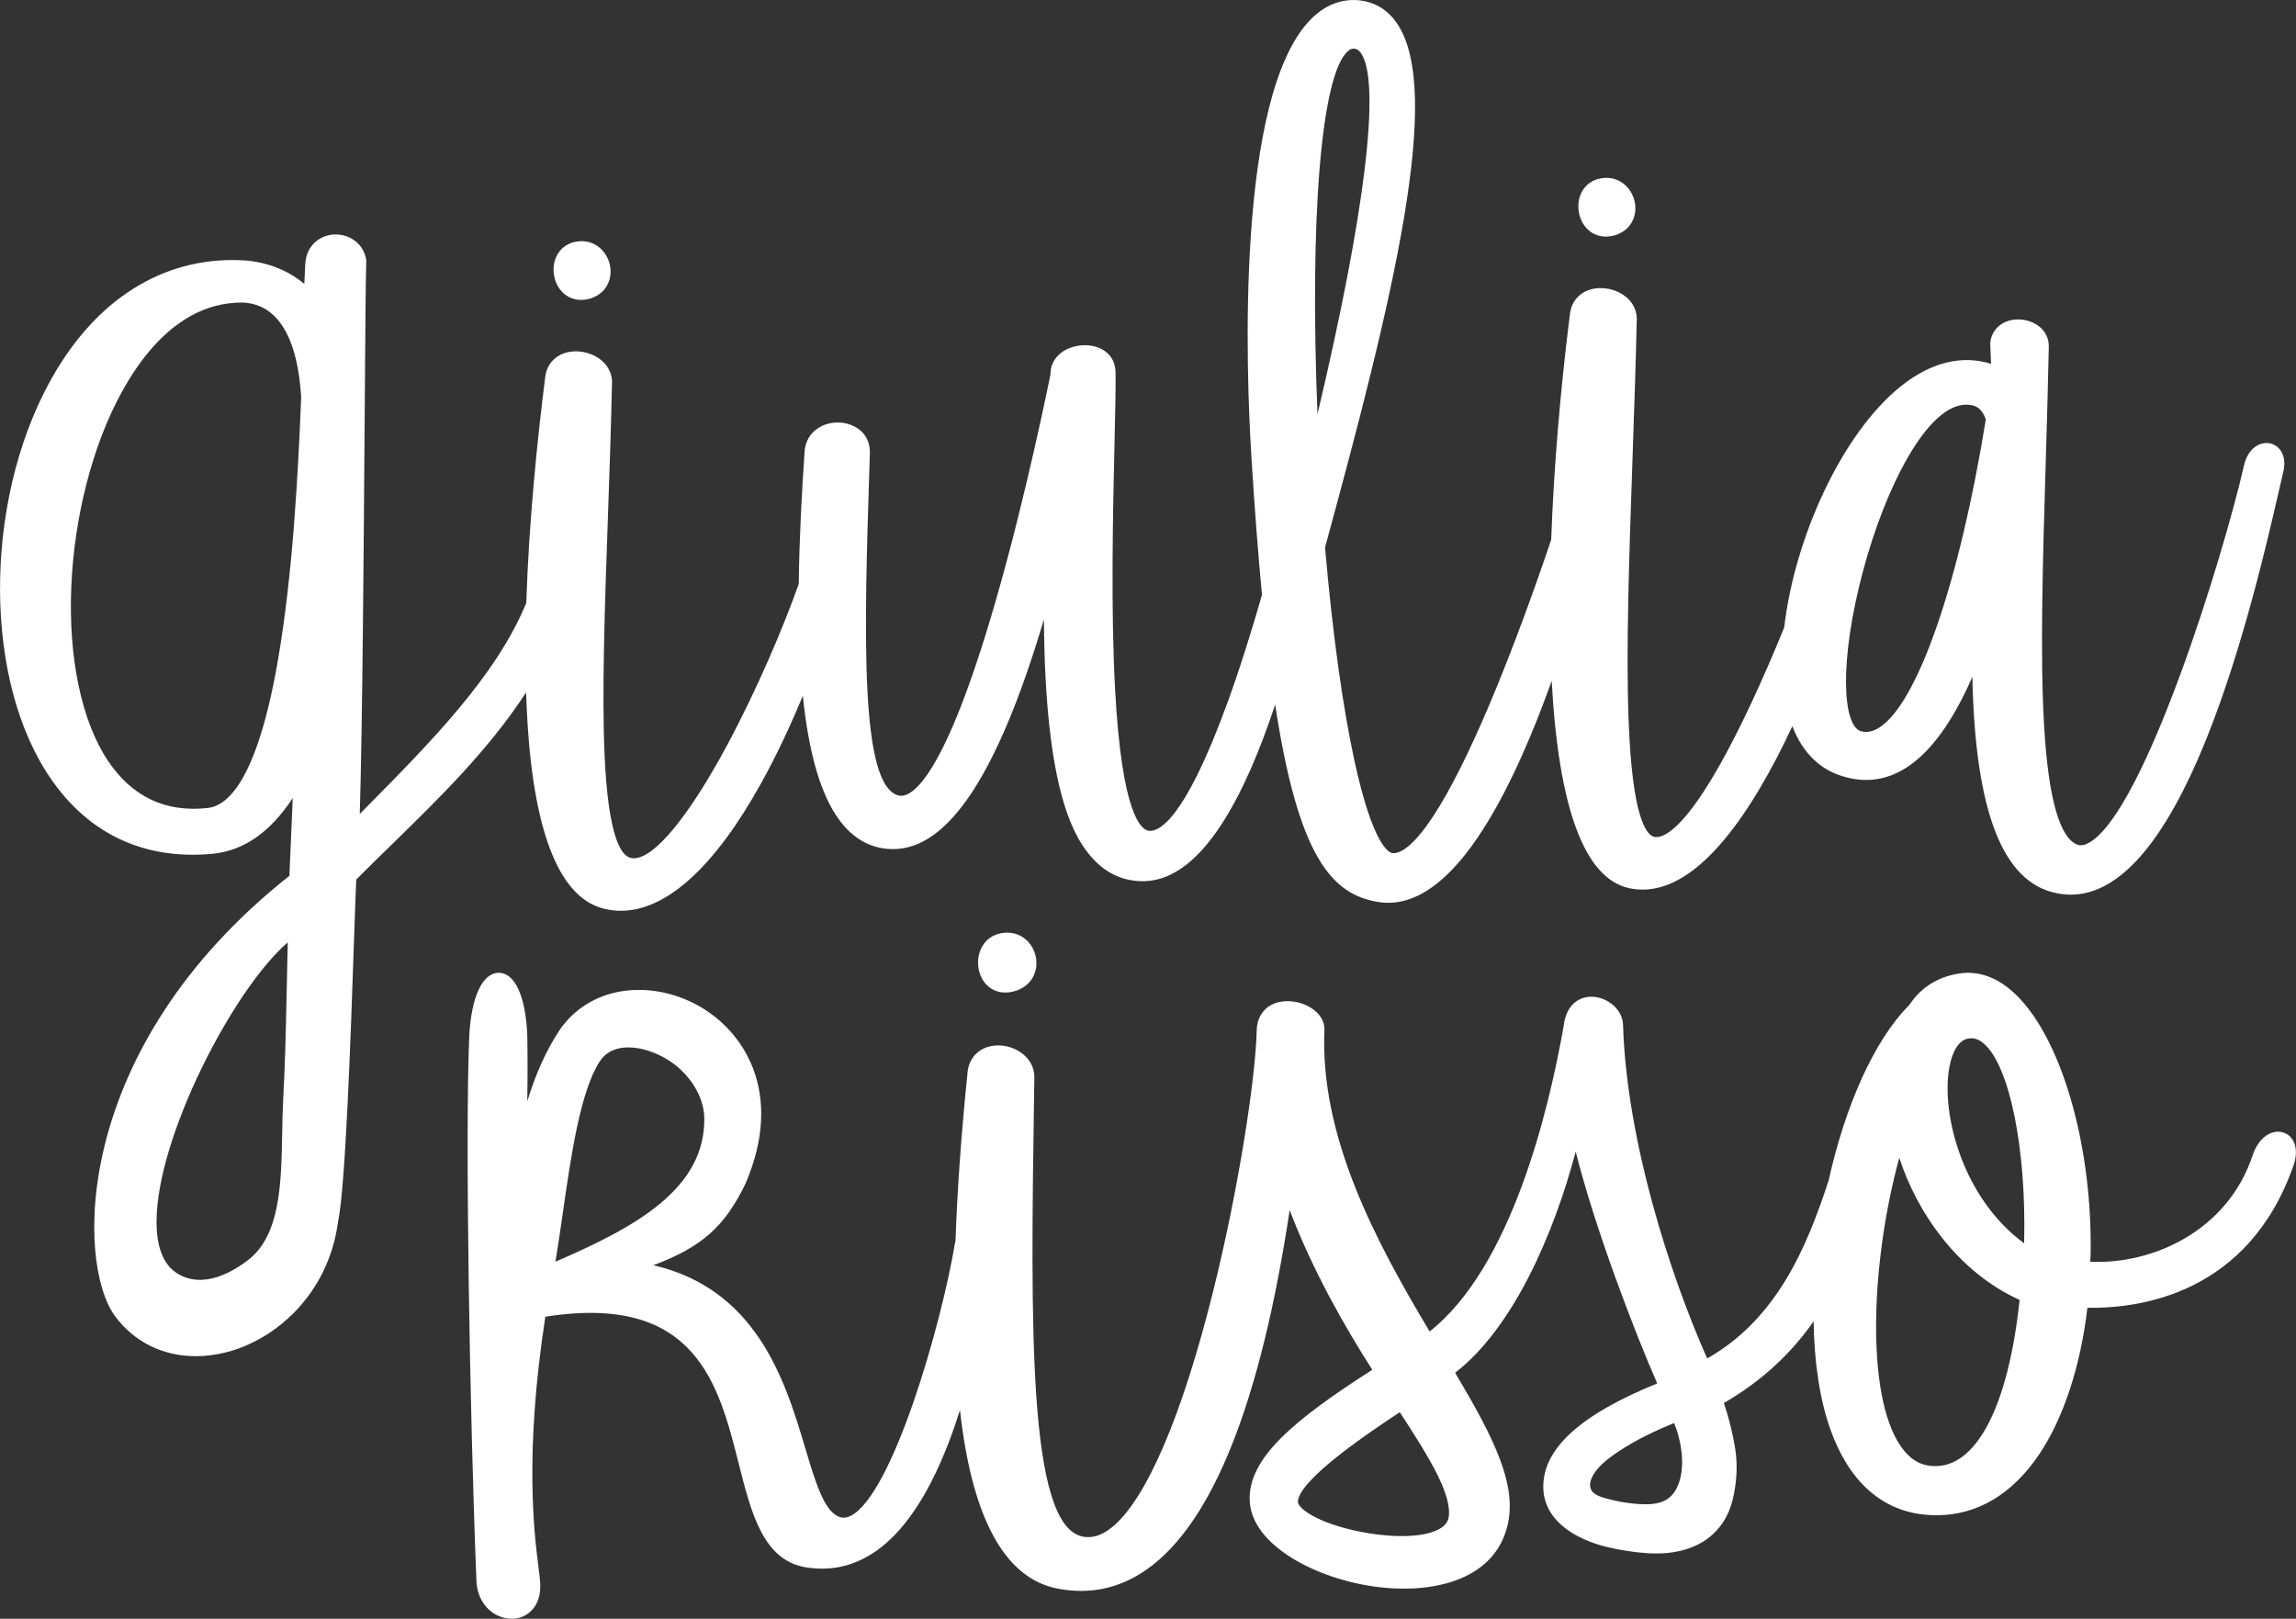
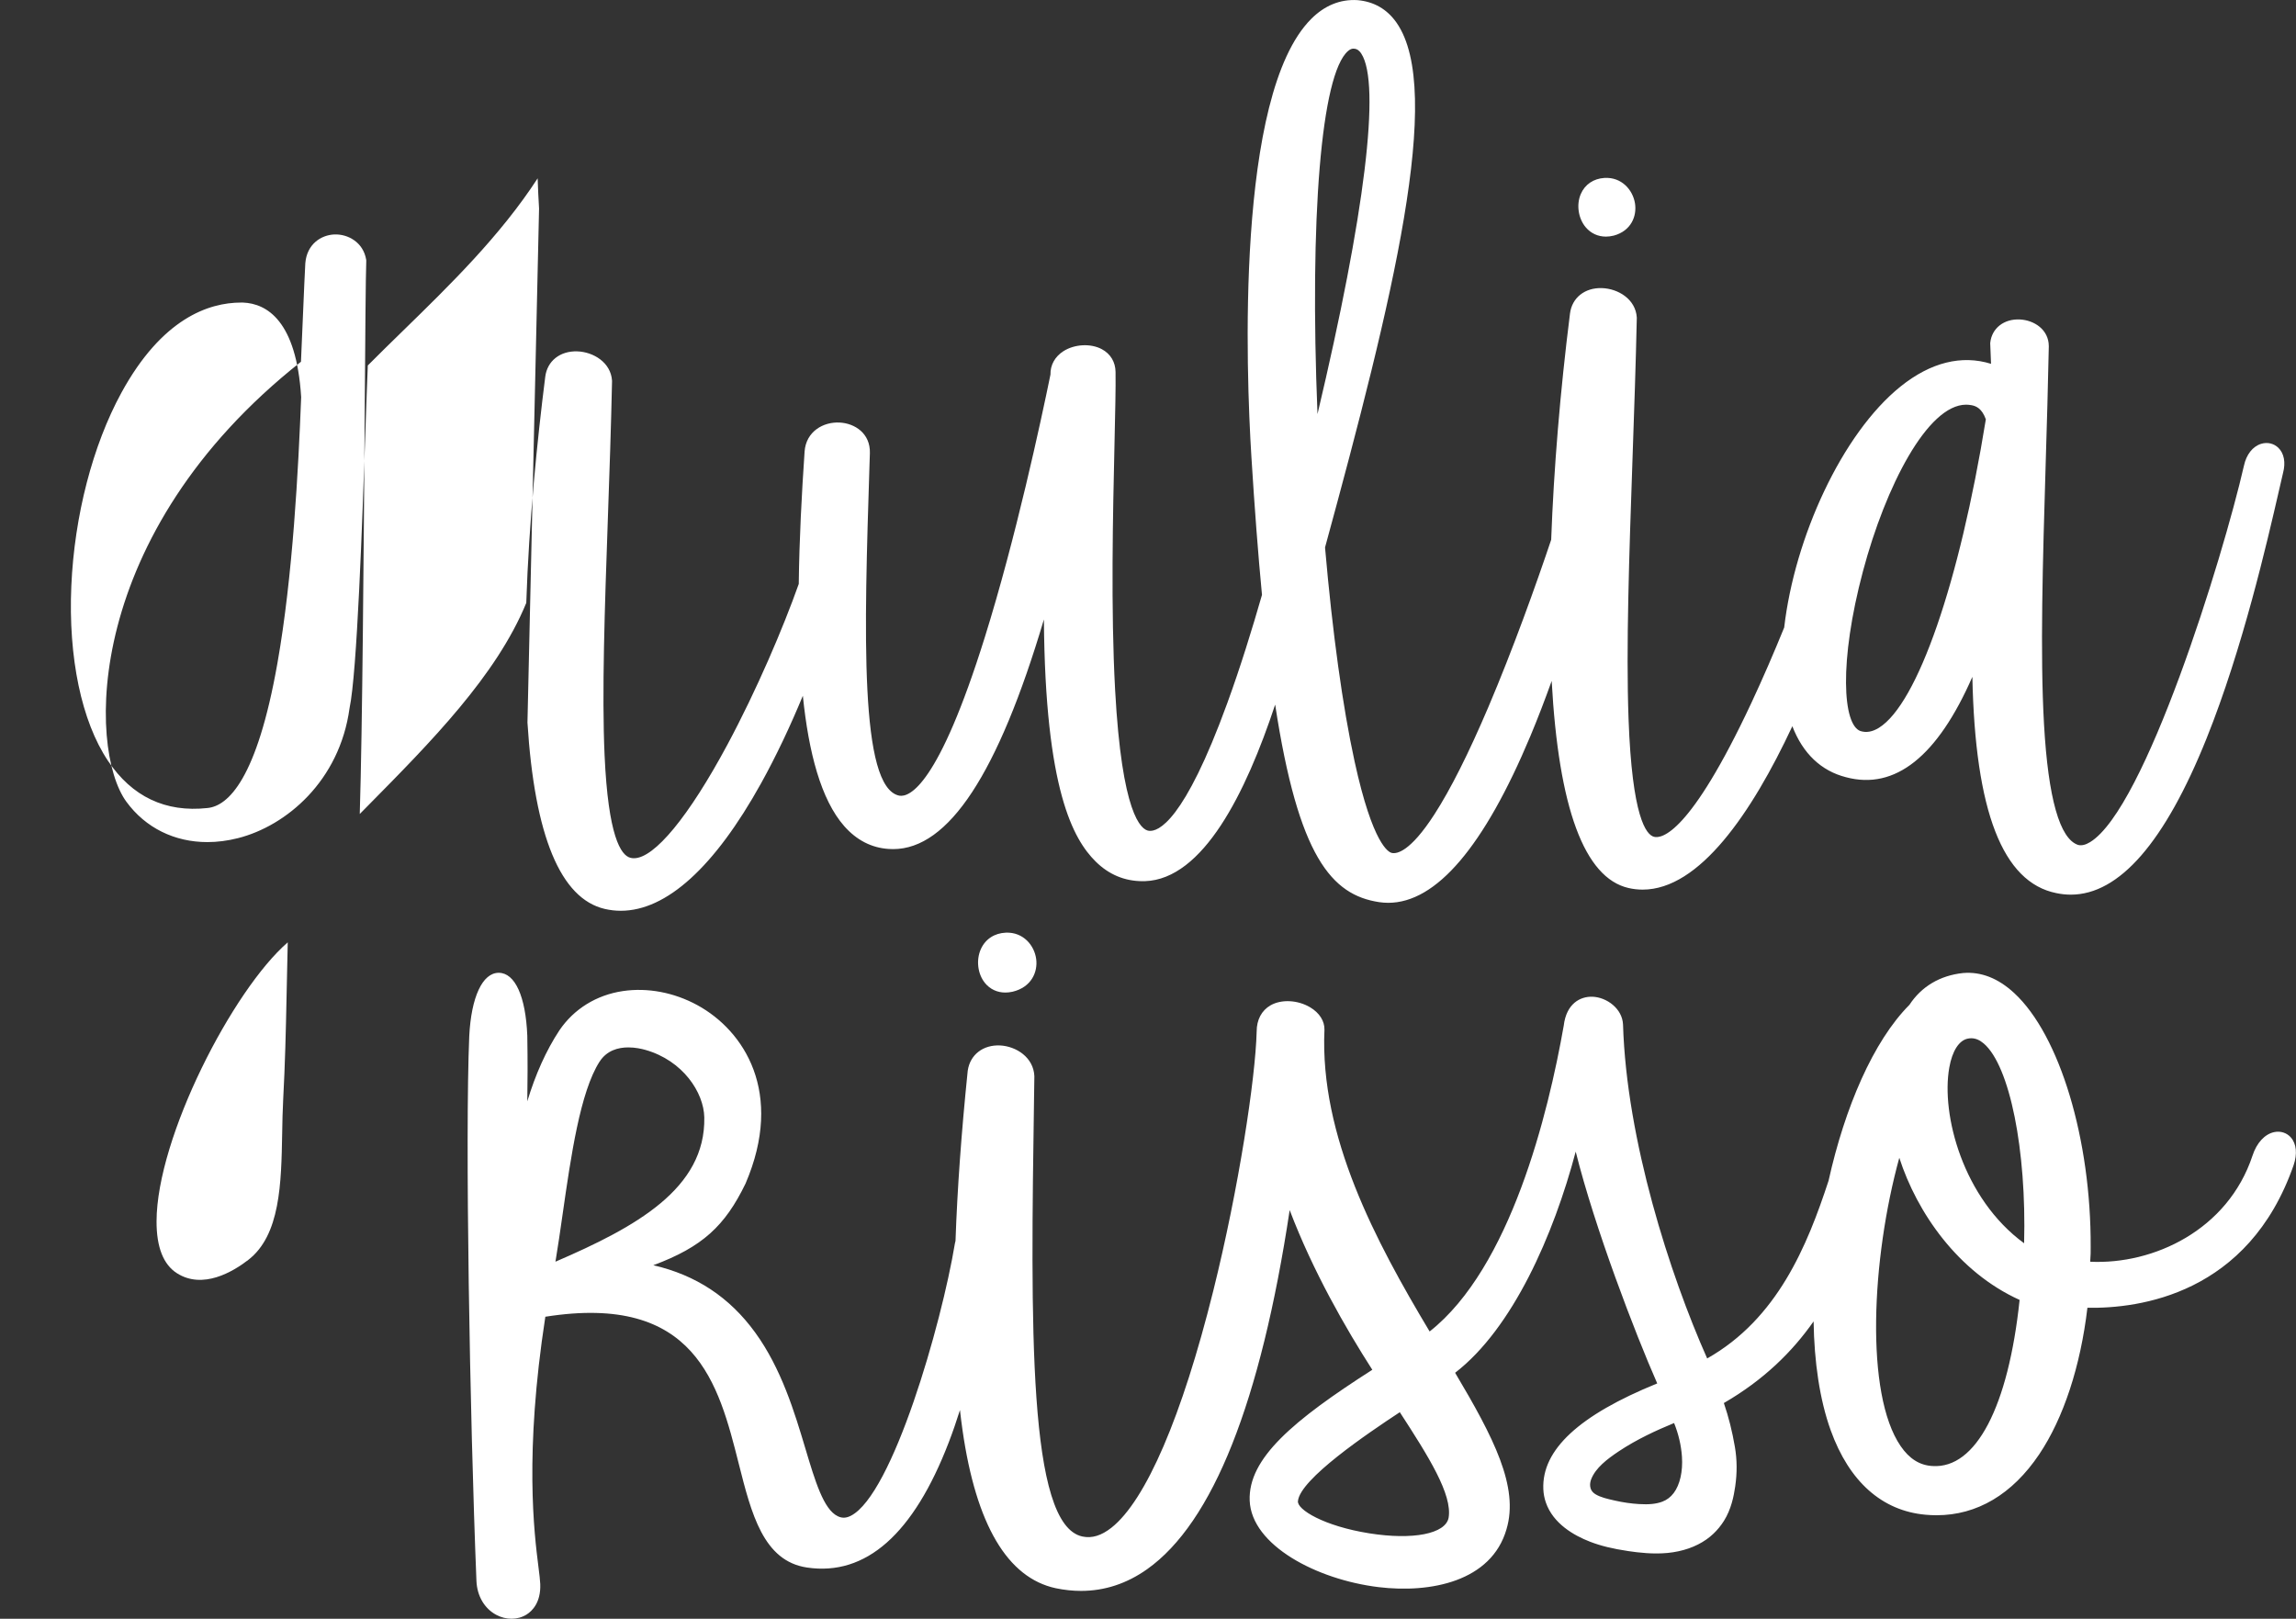
<svg xmlns="http://www.w3.org/2000/svg" id="Layer_2" data-name="Layer 2" viewBox="0 0 893.92 630.3">
  <rect x="0" y="0" width="893.92" height="630.3" fill="#333333" stroke="none" />
  <defs>
    <style>
      .cls-1 {
        fill: #fff;
      }
    </style>
  </defs>
  <g id="Layer_1-2" data-name="Layer 1">
    <g>
      <path class="cls-1" d="M391.63,363.15c-4.44.18-7.99,2.51-9.74,6.39-1.92,4.27-1.26,9.7,1.6,13.22,1.98,2.42,4.77,3.71,7.92,3.71.89,0,1.81-.1,2.75-.31h.02c7.35-1.72,9.94-7.66,9.24-12.79-.72-5.29-5.02-10.48-11.79-10.22Z" />
      <path class="cls-1" d="M891.95,442.91c-1.61-1.83-4.04-2.62-6.51-2.1-3.69.77-6.85,4.21-8.46,9.18-9.63,29.01-38.58,42.47-63.19,41.29.02-.28.04-.57.05-.86.1-1.47.2-3.13.14-4.8.2-41.89-12.04-82.57-29.78-98.96-6.23-5.76-12.91-8.39-19.92-7.79-8.97.96-16.18,5.24-20.86,12.38-14.11,14.16-25.17,40.05-31.48,68.46-8.33,25.45-19.96,53.79-47.27,69.23-14.55-32.68-31.41-85.16-32.76-129.97-.25-6.25-6.36-10.67-11.91-10.87-4.77-.16-10.18,2.7-11.18,11.28-6.03,34.22-20.73,94.27-52.21,119.06-21.1-35.25-42.81-76.04-40.95-117.48.08-3.4-1.95-6.58-5.55-8.73-4.84-2.88-11.17-3.21-15.41-.8-3.51,2-5.44,5.66-5.43,10.22-.47,18.15-6.92,60.89-16.9,100.99-12.16,48.87-26.24,81.62-39.65,92.21-3.91,3.08-7.59,4.21-11.26,3.43-21.34-4.43-20.18-81.95-18.85-171.71l.11-7.45v-.08c-.3-7.33-7.08-11.64-13.3-11.97-6.62-.33-11.71,3.57-12.63,9.76l-.02.13c-2.48,24.16-4.06,46.26-4.75,66.21-.08.32-.17.63-.23.96-5.24,31.66-24.3,97.8-40.53,106.07-1.83.93-3.43.99-5.1.16-5.5-2.62-8.8-13.65-12.61-26.41-4.14-13.84-9.29-31.06-19.57-45.17-9.95-13.68-22.99-22.3-39.62-26.14,19.1-7.1,27.9-15.3,35.86-31.7l.06-.12c15.17-35.39-.61-59.52-18.74-69.43-9.1-4.97-19.4-6.92-29.01-5.5-10.31,1.53-19.09,6.96-24.74,15.31-5.13,7.77-9.36,17.23-12.49,27.62.12-8.13.17-15.25,0-25.46v-.07c-.62-15.32-4.77-24.48-11.1-24.51h-.03c-6.31,0-10.71,9.43-11.47,24.65-1.65,38.54.18,147.57,2.8,212.15.24,5.85,3.14,10.79,7.78,13.23,1.88.99,3.91,1.48,5.89,1.48,2.1,0,4.13-.55,5.87-1.65,2.1-1.33,5.59-4.64,5.3-11.87-.06-1.57-.33-3.66-.69-6.56-1.67-13.28-5.56-44.14,2.67-97.51,58.52-9.25,67.43,26.07,75.31,57.25,4.92,19.48,9.58,37.88,26.56,40.4,22.92,3.41,41.5-13.02,55.23-48.83,1.57-4.08,3-8.27,4.33-12.49.3,2.7.63,5.34,1,7.88,5.29,36.77,17.49,57.46,36.3,61.5,3.34.69,6.62,1.04,9.83,1.04,9.17,0,17.78-2.82,25.71-8.43,25.59-18.1,44.25-65.12,55.53-139.85,9,23.74,21.88,46.15,32.17,62.18-30.79,19.71-48.41,34.52-47.74,50.96.7,17.36,26.08,30.75,50.2,33.67,20.22,2.45,43.91-2.2,49.78-22.53,4.94-16.48-5.03-35.74-20-60.93,22.43-17.3,38.35-53.66,46.95-86.12,7.44,29.85,23.19,70.86,31.74,90.26-30.46,12.38-44.97,25.85-44.35,41.13.07,1.79.4,3.55.98,5.22,2.83,8.23,10.91,12.85,17.19,15.28,4.18,1.62,8.78,2.74,14.92,3.66,4.19.62,9.71,1.26,15.32.72,5.8-.57,11.01-2.38,15.08-5.25.94-.66,1.85-1.4,2.7-2.2h0c1.58-1.49,2.97-3.19,4.14-5.05,2.81-4.48,3.82-9.51,4.38-13.4.77-5.26.73-10.43-.12-15.37-1.04-6.09-2.48-11.83-4.3-17.1,15.51-8.97,26.64-19.96,34.94-31.79.24,15.77,2.36,30.47,6.66,42.41,7.2,19.98,19.97,31.34,36.9,32.87,1.46.14,2.91.2,4.34.2,15.73,0,29.47-8.13,39.94-23.72,9.45-14.07,16.08-34.25,18.77-57.06,20.14.35,62.73-5.2,80.27-55.5,1.51-4.4,1.12-8.34-1.06-10.82ZM739.47,450.81c6.89,21.36,22.87,44.5,46.84,55.34-4.4,41.67-17.01,65.79-33.9,64.68-4.96-.26-9.03-2.8-12.43-7.78-13.89-20.31-11.36-72.85-.51-112.24ZM788.05,484.08c-23.86-17.44-32.36-50.19-29.12-68.39,1.15-6.48,3.78-10.59,7.22-11.28.45-.09.89-.14,1.33-.14,1.67,0,3.27.67,4.86,2.03,10.15,8.67,16.7,41.58,15.72,77.78ZM651.63,581.35c-1.18,1.57-2.67,2.7-4.44,3.36-2.36.88-5.15,1.17-9.07.93-3.09-.19-6.18-.64-9.19-1.32l-.54-.12c-2.57-.58-5.22-1.18-7.18-2.37-2.9-1.75-2.14-4.69-1.69-5.87,1.71-4.4,6.18-7.82,10.75-10.87,7.03-4.68,14.67-8.18,21.52-11,1.71,4.22,2.76,8.7,3.06,13.08.39,5.78-.78,10.95-3.22,14.19ZM564,590.98c-1.21,6.26-13.91,8.75-30.9,6.05-17.56-2.79-28.17-9.24-27.76-12.54.79-8.56,27.06-26.32,39.66-34.62,11.21,17.25,20.52,32.07,19,41.11ZM233.44,413.38c2.81-4.38,7.26-5.55,11.19-5.55,2.66,0,5.09.53,6.61.96,14.67,4.14,22.79,16.64,22.97,26.29.54,27.69-26.54,42.66-57.95,56.19.98-5.83,1.88-12.15,2.83-18.75,3.19-22.21,6.8-47.38,14.34-59.14Z" />
-       <path class="cls-1" d="M205.36,281.34c2.77,44.18,12.9,68.6,30.13,72.58,2.06.47,4.13.71,6.21.71,17.76,0,36.51-16.99,54.62-49.64,5.98-10.78,11.46-22.48,16.26-34.08,2.24,22.05,7.05,40.45,16.1,50.75,4.83,5.49,10.68,8.49,17.37,8.9.56.04,1.12.06,1.67.06,21.57,0,40.86-29.34,58.71-89.42.48,66.51,11.5,85.66,20.13,94.23,5.13,5.1,11.3,7.68,18.33,7.68.29,0,.59,0,.89-.01,22.59-.76,39.26-34.22,50.69-68.75,9.04,59.2,21.93,74.12,40.51,76.92,1.17.17,2.34.26,3.51.26,18.69,0,37.3-21.82,55.36-64.95,2.92-6.98,5.69-14.22,8.28-21.45,2.7,49.54,12.75,76.67,29.89,80.63,1.85.43,3.69.63,5.53.63,22.06,0,42.43-29.72,58.28-63.62,4.07,10.59,11.2,17.4,20.9,19.86,19.09,5.09,35.61-8.06,49.19-39.09,1.07,52.41,11.81,80.01,32.67,84.21,1.9.4,3.78.6,5.65.6,18.87,0,36.63-20.41,52.85-60.8,14.06-35,23.61-76.56,28.2-96.53.62-2.69,1.15-5.02,1.58-6.84,1.09-4.08.42-7.67-1.84-9.84-1.76-1.7-4.26-2.27-6.68-1.53-3.27,1-5.77,4.19-6.68,8.47-8.38,36.46-38.51,133.61-59.92,146.62-1.75,1.07-3.27,1.43-4.63,1.1-7.18-2.33-11.66-18.12-13.3-46.92-1.57-27.51-.49-63.57.65-101.74.45-14.92.91-30.36,1.21-45.47v-.07c-.02-6.46-5.67-10.13-11.25-10.41-6.18-.31-10.95,3.41-11.54,9.05l-.02.2.32,8.02c-11.43-3.57-23.51-.57-35.2,8.81-22.89,18.37-41.31,58.97-45.33,93.86-4.03,9.89-8.37,19.94-12.79,29.38-23.99,51.23-35,52.85-37.86,52.12-3.12-.75-8.56-7.7-9.95-45.91-1.01-27.68.24-63.56,1.55-101.54.63-18.1,1.28-36.82,1.66-54.51v-.12s0-.12,0-.12c-.44-7.16-7.3-11.25-13.54-11.45-6.66-.24-11.68,3.74-12.46,9.85-3.83,30.34-6.32,60.57-7.33,88.12-5.82,17.34-14.88,42.65-24.47,65.18-7.69,18.06-14.76,32.11-21.01,41.78-9.52,14.74-14.71,15.41-16.56,15-1.17-.23-7.4-3.03-14.51-35.66-4.62-21.19-8.6-49.98-11.5-83.29,26.24-96.08,46.4-177.73,27.85-204.31-3.69-5.28-8.8-8.24-15.26-8.8-6.7-.39-12.76,2.08-18.01,7.35-29.52,29.6-25.27,137.83-23.26,170.29,1.25,20.21,2.62,38.1,4.13,53.94-3.75,13.09-8.42,28.18-13.49,42.1-16.86,46.33-26.96,50.22-30.55,49.76-3.07-.36-10.51-6.44-13.14-54.85-1.7-31.28-.86-68.59-.24-95.82.28-12.23.5-21.9.41-28-.06-3.88-1.95-7.03-5.33-8.85-4.33-2.33-10.63-2-14.98.78-3.3,2.12-5.12,5.41-5.03,9.09-3.72,18.15-13.5,63.69-25.57,102.31-18.06,57.81-29.32,62.35-33.28,61.66-15.6-3.12-13.67-64-11.62-128.45l.16-4.91c.22-7.76-5.93-11.62-11.74-11.92-6.35-.35-13.1,3.43-13.68,11.26-1.13,16.66-2.07,34.34-2.27,51.57-6.07,17.12-16.39,41.36-27.8,62.62-15,27.95-28.39,44.19-36.37,44.19-.46,0-.9-.05-1.33-.16-3.83-.92-8.69-8.58-10.1-39.88-1.1-24.36.05-57.27,1.27-92.12.61-17.5,1.25-35.59,1.63-53.51v-.12s0-.12,0-.12c-.44-7.16-7.3-11.24-13.54-11.45-6.71-.21-11.68,3.74-12.46,9.86-3.11,24.64-6.37,56.52-7.39,88.08-11.65,28.37-37.12,54.14-61.85,79.17-1,1.01-1.99,2.01-2.98,3.02,1.04-33.81,1.54-102.79,1.91-154.17.22-30.94.4-55.39.62-61.12v-.29s-.04-.29-.04-.29c-1.13-6.72-7.07-9.98-12.37-9.78-5.2.22-10.72,3.76-11.32,11.23l-.39,8.04c-6.12-5.16-13.81-8.28-22.61-9.12-30-2.07-56.28,13.2-74.1,43.02-27.41,45.87-29.16,115.78-3.89,155.85,14.88,23.6,37.27,34.72,64.79,32.14,12.16-1.17,22.48-8.3,31.31-21.72l-1.3,30.3c-84.83,67.05-83.06,150.72-67.97,171.32,7.48,10.21,18.78,15.71,31.53,15.71,3.87,0,7.87-.51,11.93-1.54,18.83-4.78,39.54-22.27,43.42-50.57,2.95-13.94,4.94-71.68,6.25-109.93.33-9.62.62-18.01.86-23.55,4.48-4.5,9.04-8.96,13.86-13.66,18.09-17.65,37.69-36.77,52.27-59.2.13,3.97.31,7.89.55,11.73ZM524.83,19.87c.85-.74,1.55-.93,2.13-.93.22,0,.43.03.63.07.58.1,1.47.41,2.42,1.88,7.63,11.75,1.4,62.48-17.06,140.34-3.12-76.5,1.43-132.29,11.88-141.36ZM725.35,222.32c8.78-32.93,25.1-64.75,40.14-64.75.69,0,1.38.07,2.06.2h.04c1.81.34,4.06,1.28,5.57,5.5-10.29,63.67-26.6,110.78-41.62,120.11-2.53,1.57-4.89,1.98-7.16,1.28-6.91-2.31-8.5-26.81.97-62.35ZM112.03,366.91c-.16,7.4-.43,19.45-.47,21.53-.25,12.67-.58,26.25-1.31,39.74-.23,4.23-.31,8.75-.39,13.12-.35,19.49-.72,39.64-13.22,49.29-6.04,4.66-17.67,11.53-27.7,5.2-5.32-3.36-8.01-10.16-7.99-20.21.05-32.72,29.74-90.2,51.08-108.66ZM117.26,154.52c-1.1,28.33-3.26,69.84-9.25,103.72-7.98,45.18-19.19,55.59-27.22,56.38-16.36,1.79-29.4-4.4-38.75-18.38-10.29-15.38-15.49-40.19-14.27-68.07,1.2-27.33,8.31-54.75,19.49-75.24,15.78-28.9,33.96-35.12,46.62-35.12.24,0,.48,0,.72,0,9.31.38,20.78,7.07,22.65,36.7Z" />
-       <path class="cls-1" d="M226.25,116.78c.96,0,1.94-.12,2.94-.37h.05c6.86-1.83,9.13-7.65,8.33-12.6-.84-5.22-5.2-10.27-11.88-9.88-4.28.26-7.64,2.56-9.23,6.29-1.78,4.18-.97,9.51,1.96,12.96,2,2.35,4.76,3.6,7.82,3.6Z" />
+       <path class="cls-1" d="M205.36,281.34c2.77,44.18,12.9,68.6,30.13,72.58,2.06.47,4.13.71,6.21.71,17.76,0,36.51-16.99,54.62-49.64,5.98-10.78,11.46-22.48,16.26-34.08,2.24,22.05,7.05,40.45,16.1,50.75,4.83,5.49,10.68,8.49,17.37,8.9.56.04,1.12.06,1.67.06,21.57,0,40.86-29.34,58.71-89.42.48,66.51,11.5,85.66,20.13,94.23,5.13,5.1,11.3,7.68,18.33,7.68.29,0,.59,0,.89-.01,22.59-.76,39.26-34.22,50.69-68.75,9.04,59.2,21.93,74.12,40.51,76.92,1.17.17,2.34.26,3.51.26,18.69,0,37.3-21.82,55.36-64.95,2.92-6.98,5.69-14.22,8.28-21.45,2.7,49.54,12.75,76.67,29.89,80.63,1.85.43,3.69.63,5.53.63,22.06,0,42.43-29.72,58.28-63.62,4.07,10.59,11.2,17.4,20.9,19.86,19.09,5.09,35.61-8.06,49.19-39.09,1.07,52.41,11.81,80.01,32.67,84.21,1.9.4,3.78.6,5.65.6,18.87,0,36.63-20.41,52.85-60.8,14.06-35,23.61-76.56,28.2-96.53.62-2.69,1.15-5.02,1.58-6.84,1.09-4.08.42-7.67-1.84-9.84-1.76-1.7-4.26-2.27-6.68-1.53-3.27,1-5.77,4.19-6.68,8.47-8.38,36.46-38.51,133.61-59.92,146.62-1.75,1.07-3.27,1.43-4.63,1.1-7.18-2.33-11.66-18.12-13.3-46.92-1.57-27.51-.49-63.57.65-101.74.45-14.92.91-30.36,1.21-45.47v-.07c-.02-6.46-5.67-10.13-11.25-10.41-6.18-.31-10.95,3.41-11.54,9.05l-.02.2.32,8.02c-11.43-3.57-23.51-.57-35.2,8.81-22.89,18.37-41.31,58.97-45.33,93.86-4.03,9.89-8.37,19.94-12.79,29.38-23.99,51.23-35,52.85-37.86,52.12-3.12-.75-8.56-7.7-9.95-45.91-1.01-27.68.24-63.56,1.55-101.54.63-18.1,1.28-36.82,1.66-54.51v-.12s0-.12,0-.12c-.44-7.16-7.3-11.25-13.54-11.45-6.66-.24-11.68,3.74-12.46,9.85-3.83,30.34-6.32,60.57-7.33,88.12-5.82,17.34-14.88,42.65-24.47,65.18-7.69,18.06-14.76,32.11-21.01,41.78-9.52,14.74-14.71,15.41-16.56,15-1.17-.23-7.4-3.03-14.51-35.66-4.62-21.19-8.6-49.98-11.5-83.29,26.24-96.08,46.4-177.73,27.85-204.31-3.69-5.28-8.8-8.24-15.26-8.8-6.7-.39-12.76,2.08-18.01,7.35-29.52,29.6-25.27,137.83-23.26,170.29,1.25,20.21,2.62,38.1,4.13,53.94-3.75,13.09-8.42,28.18-13.49,42.1-16.86,46.33-26.96,50.22-30.55,49.76-3.07-.36-10.51-6.44-13.14-54.85-1.7-31.28-.86-68.59-.24-95.82.28-12.23.5-21.9.41-28-.06-3.88-1.95-7.03-5.33-8.85-4.33-2.33-10.63-2-14.98.78-3.3,2.12-5.12,5.41-5.03,9.09-3.72,18.15-13.5,63.69-25.57,102.31-18.06,57.81-29.32,62.35-33.28,61.66-15.6-3.12-13.67-64-11.62-128.45l.16-4.91c.22-7.76-5.93-11.62-11.74-11.92-6.35-.35-13.1,3.43-13.68,11.26-1.13,16.66-2.07,34.34-2.27,51.57-6.07,17.12-16.39,41.36-27.8,62.62-15,27.95-28.39,44.19-36.37,44.19-.46,0-.9-.05-1.33-.16-3.83-.92-8.69-8.58-10.1-39.88-1.1-24.36.05-57.27,1.27-92.12.61-17.5,1.25-35.59,1.63-53.51v-.12s0-.12,0-.12c-.44-7.16-7.3-11.24-13.54-11.45-6.71-.21-11.68,3.74-12.46,9.86-3.11,24.64-6.37,56.52-7.39,88.08-11.65,28.37-37.12,54.14-61.85,79.17-1,1.01-1.99,2.01-2.98,3.02,1.04-33.81,1.54-102.79,1.91-154.17.22-30.94.4-55.39.62-61.12v-.29s-.04-.29-.04-.29c-1.13-6.72-7.07-9.98-12.37-9.78-5.2.22-10.72,3.76-11.32,11.23l-.39,8.04l-1.3,30.3c-84.83,67.05-83.06,150.72-67.97,171.32,7.48,10.21,18.78,15.71,31.53,15.71,3.87,0,7.87-.51,11.93-1.54,18.83-4.78,39.54-22.27,43.42-50.57,2.95-13.94,4.94-71.68,6.25-109.93.33-9.62.62-18.01.86-23.55,4.48-4.5,9.04-8.96,13.86-13.66,18.09-17.65,37.69-36.77,52.27-59.2.13,3.97.31,7.89.55,11.73ZM524.83,19.87c.85-.74,1.55-.93,2.13-.93.22,0,.43.03.63.07.58.1,1.47.41,2.42,1.88,7.63,11.75,1.4,62.48-17.06,140.34-3.12-76.5,1.43-132.29,11.88-141.36ZM725.35,222.32c8.78-32.93,25.1-64.75,40.14-64.75.69,0,1.38.07,2.06.2h.04c1.81.34,4.06,1.28,5.57,5.5-10.29,63.67-26.6,110.78-41.62,120.11-2.53,1.57-4.89,1.98-7.16,1.28-6.91-2.31-8.5-26.81.97-62.35ZM112.03,366.91c-.16,7.4-.43,19.45-.47,21.53-.25,12.67-.58,26.25-1.31,39.74-.23,4.23-.31,8.75-.39,13.12-.35,19.49-.72,39.64-13.22,49.29-6.04,4.66-17.67,11.53-27.7,5.2-5.32-3.36-8.01-10.16-7.99-20.21.05-32.72,29.74-90.2,51.08-108.66ZM117.26,154.52c-1.1,28.33-3.26,69.84-9.25,103.72-7.98,45.18-19.19,55.59-27.22,56.38-16.36,1.79-29.4-4.4-38.75-18.38-10.29-15.38-15.49-40.19-14.27-68.07,1.2-27.33,8.31-54.75,19.49-75.24,15.78-28.9,33.96-35.12,46.62-35.12.24,0,.48,0,.72,0,9.31.38,20.78,7.07,22.65,36.7Z" />
      <path class="cls-1" d="M625.24,92.13c.96,0,1.94-.12,2.94-.37h.05c6.86-1.83,9.13-7.65,8.33-12.6-.85-5.22-5.19-10.27-11.88-9.88-4.28.26-7.64,2.56-9.23,6.29-1.78,4.18-.97,9.51,1.96,12.96,2,2.35,4.76,3.6,7.82,3.6Z" />
    </g>
  </g>
</svg>